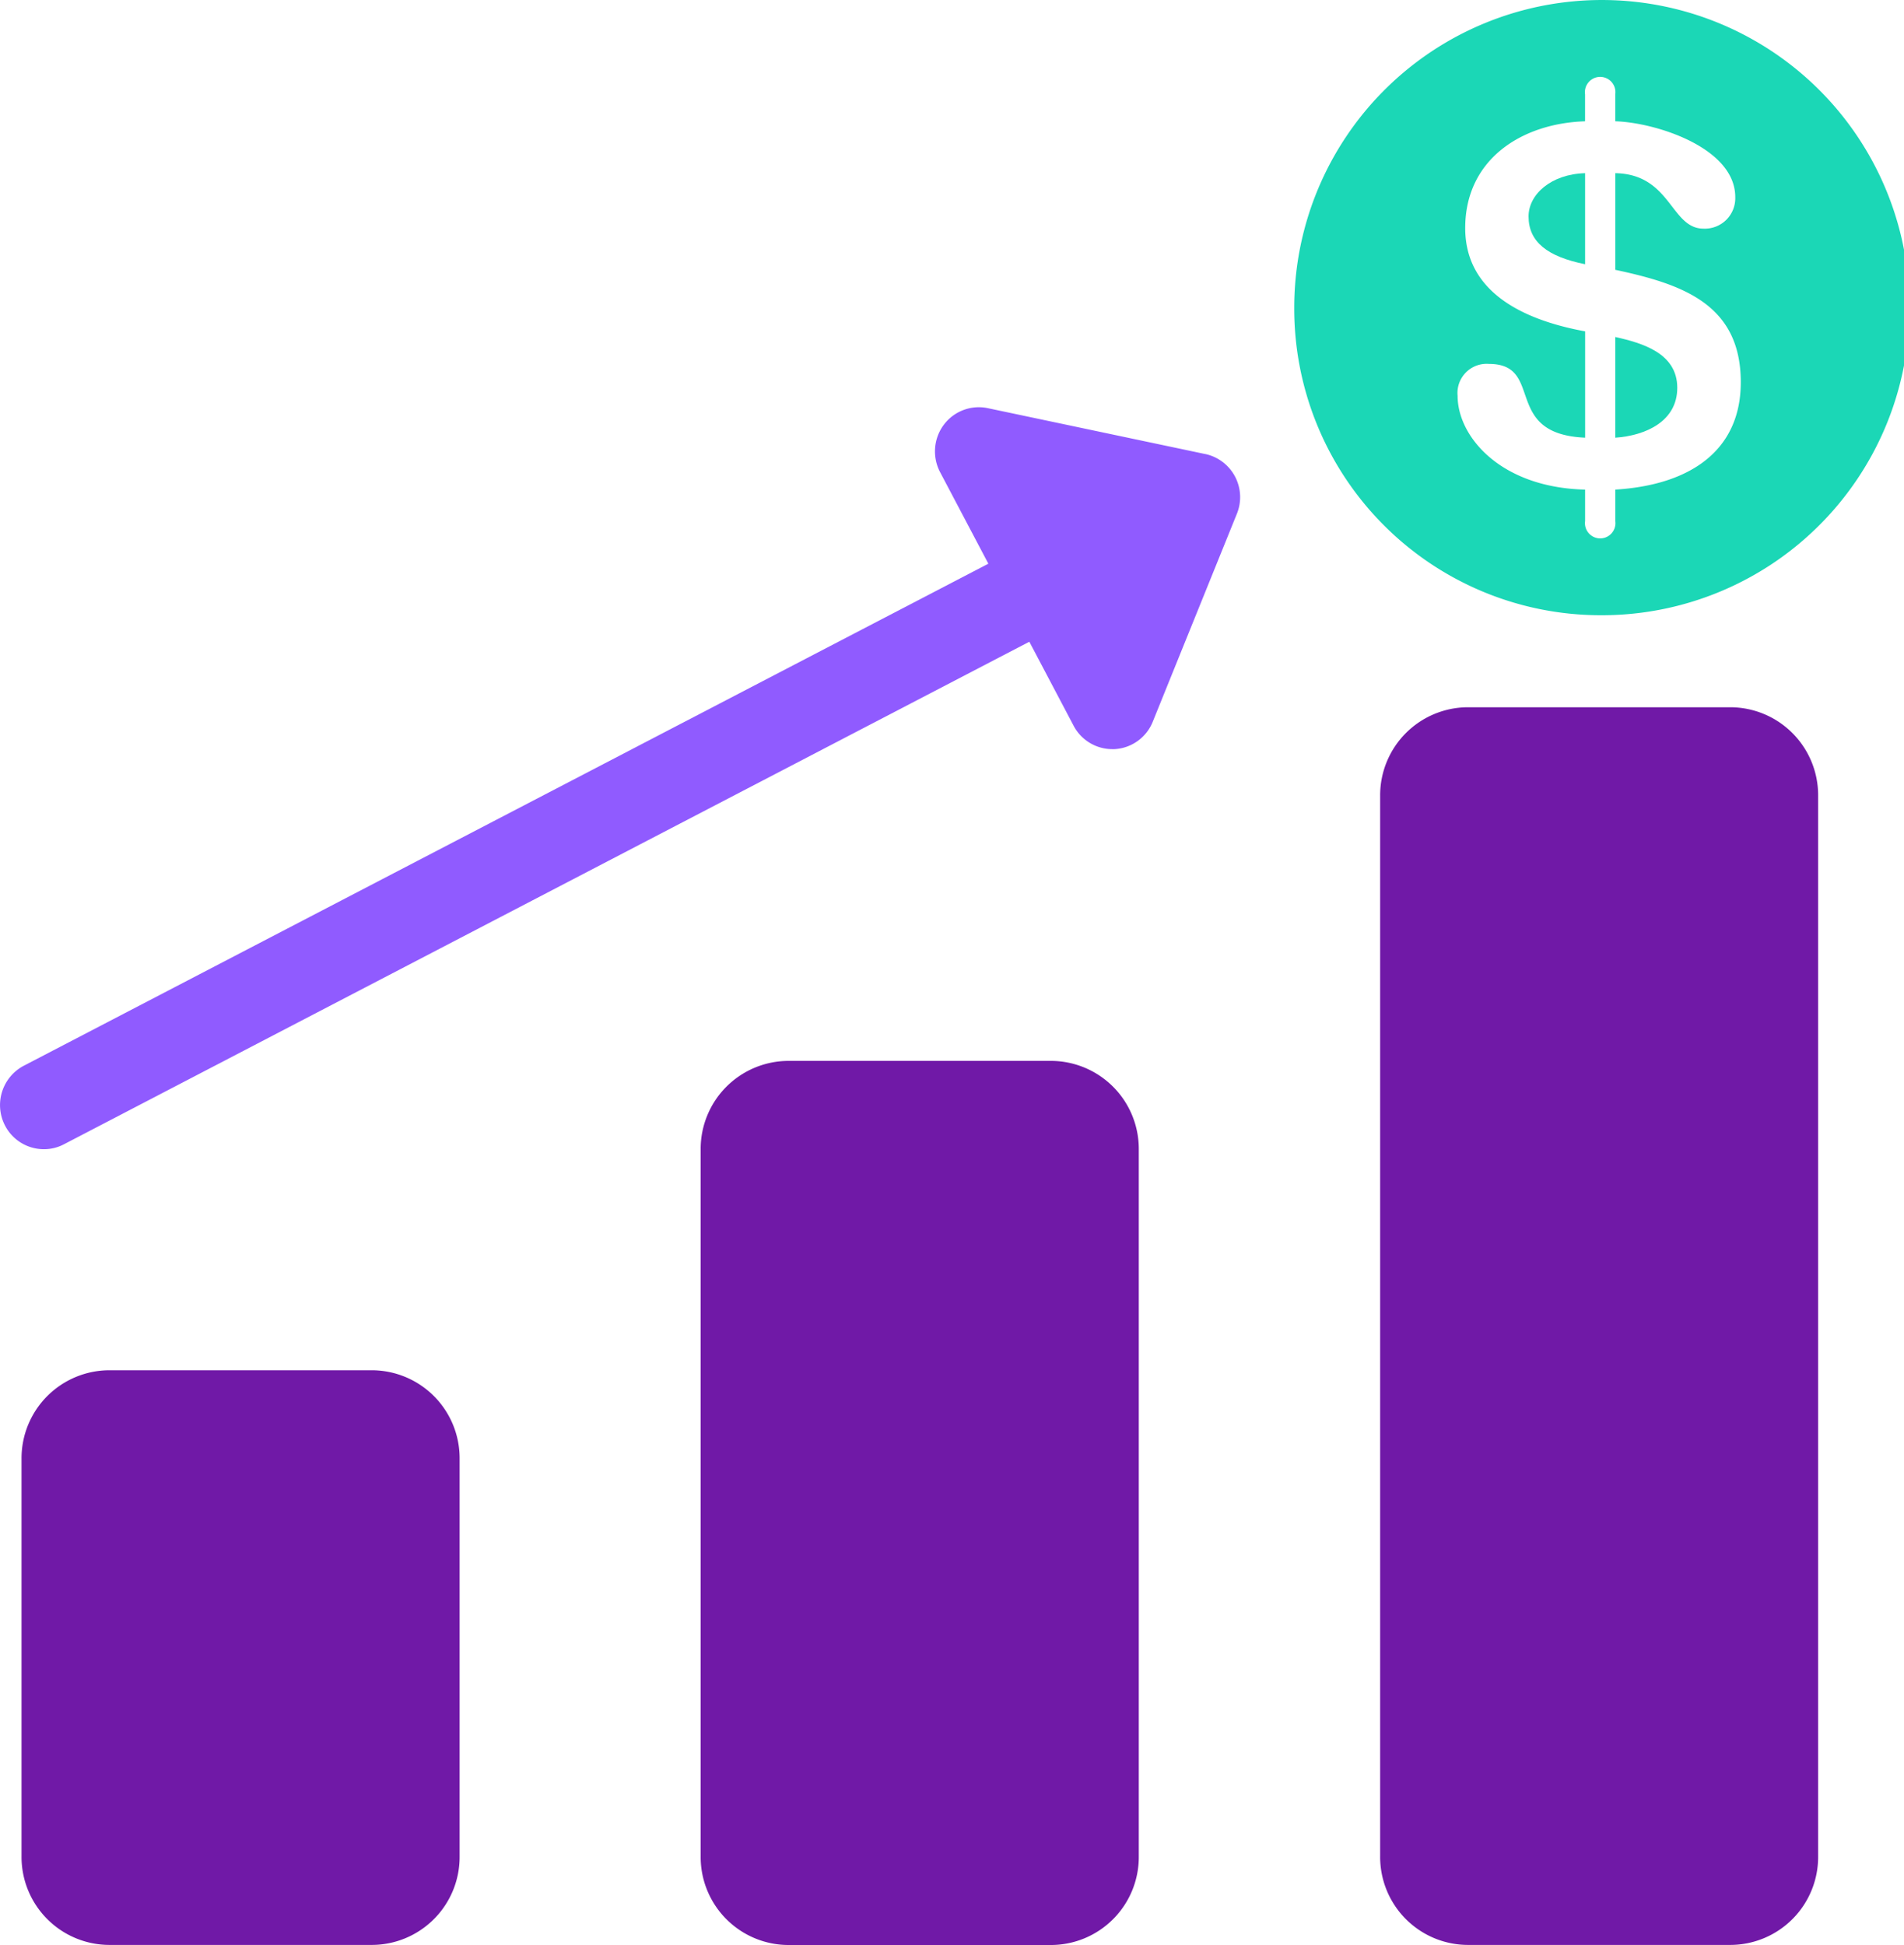
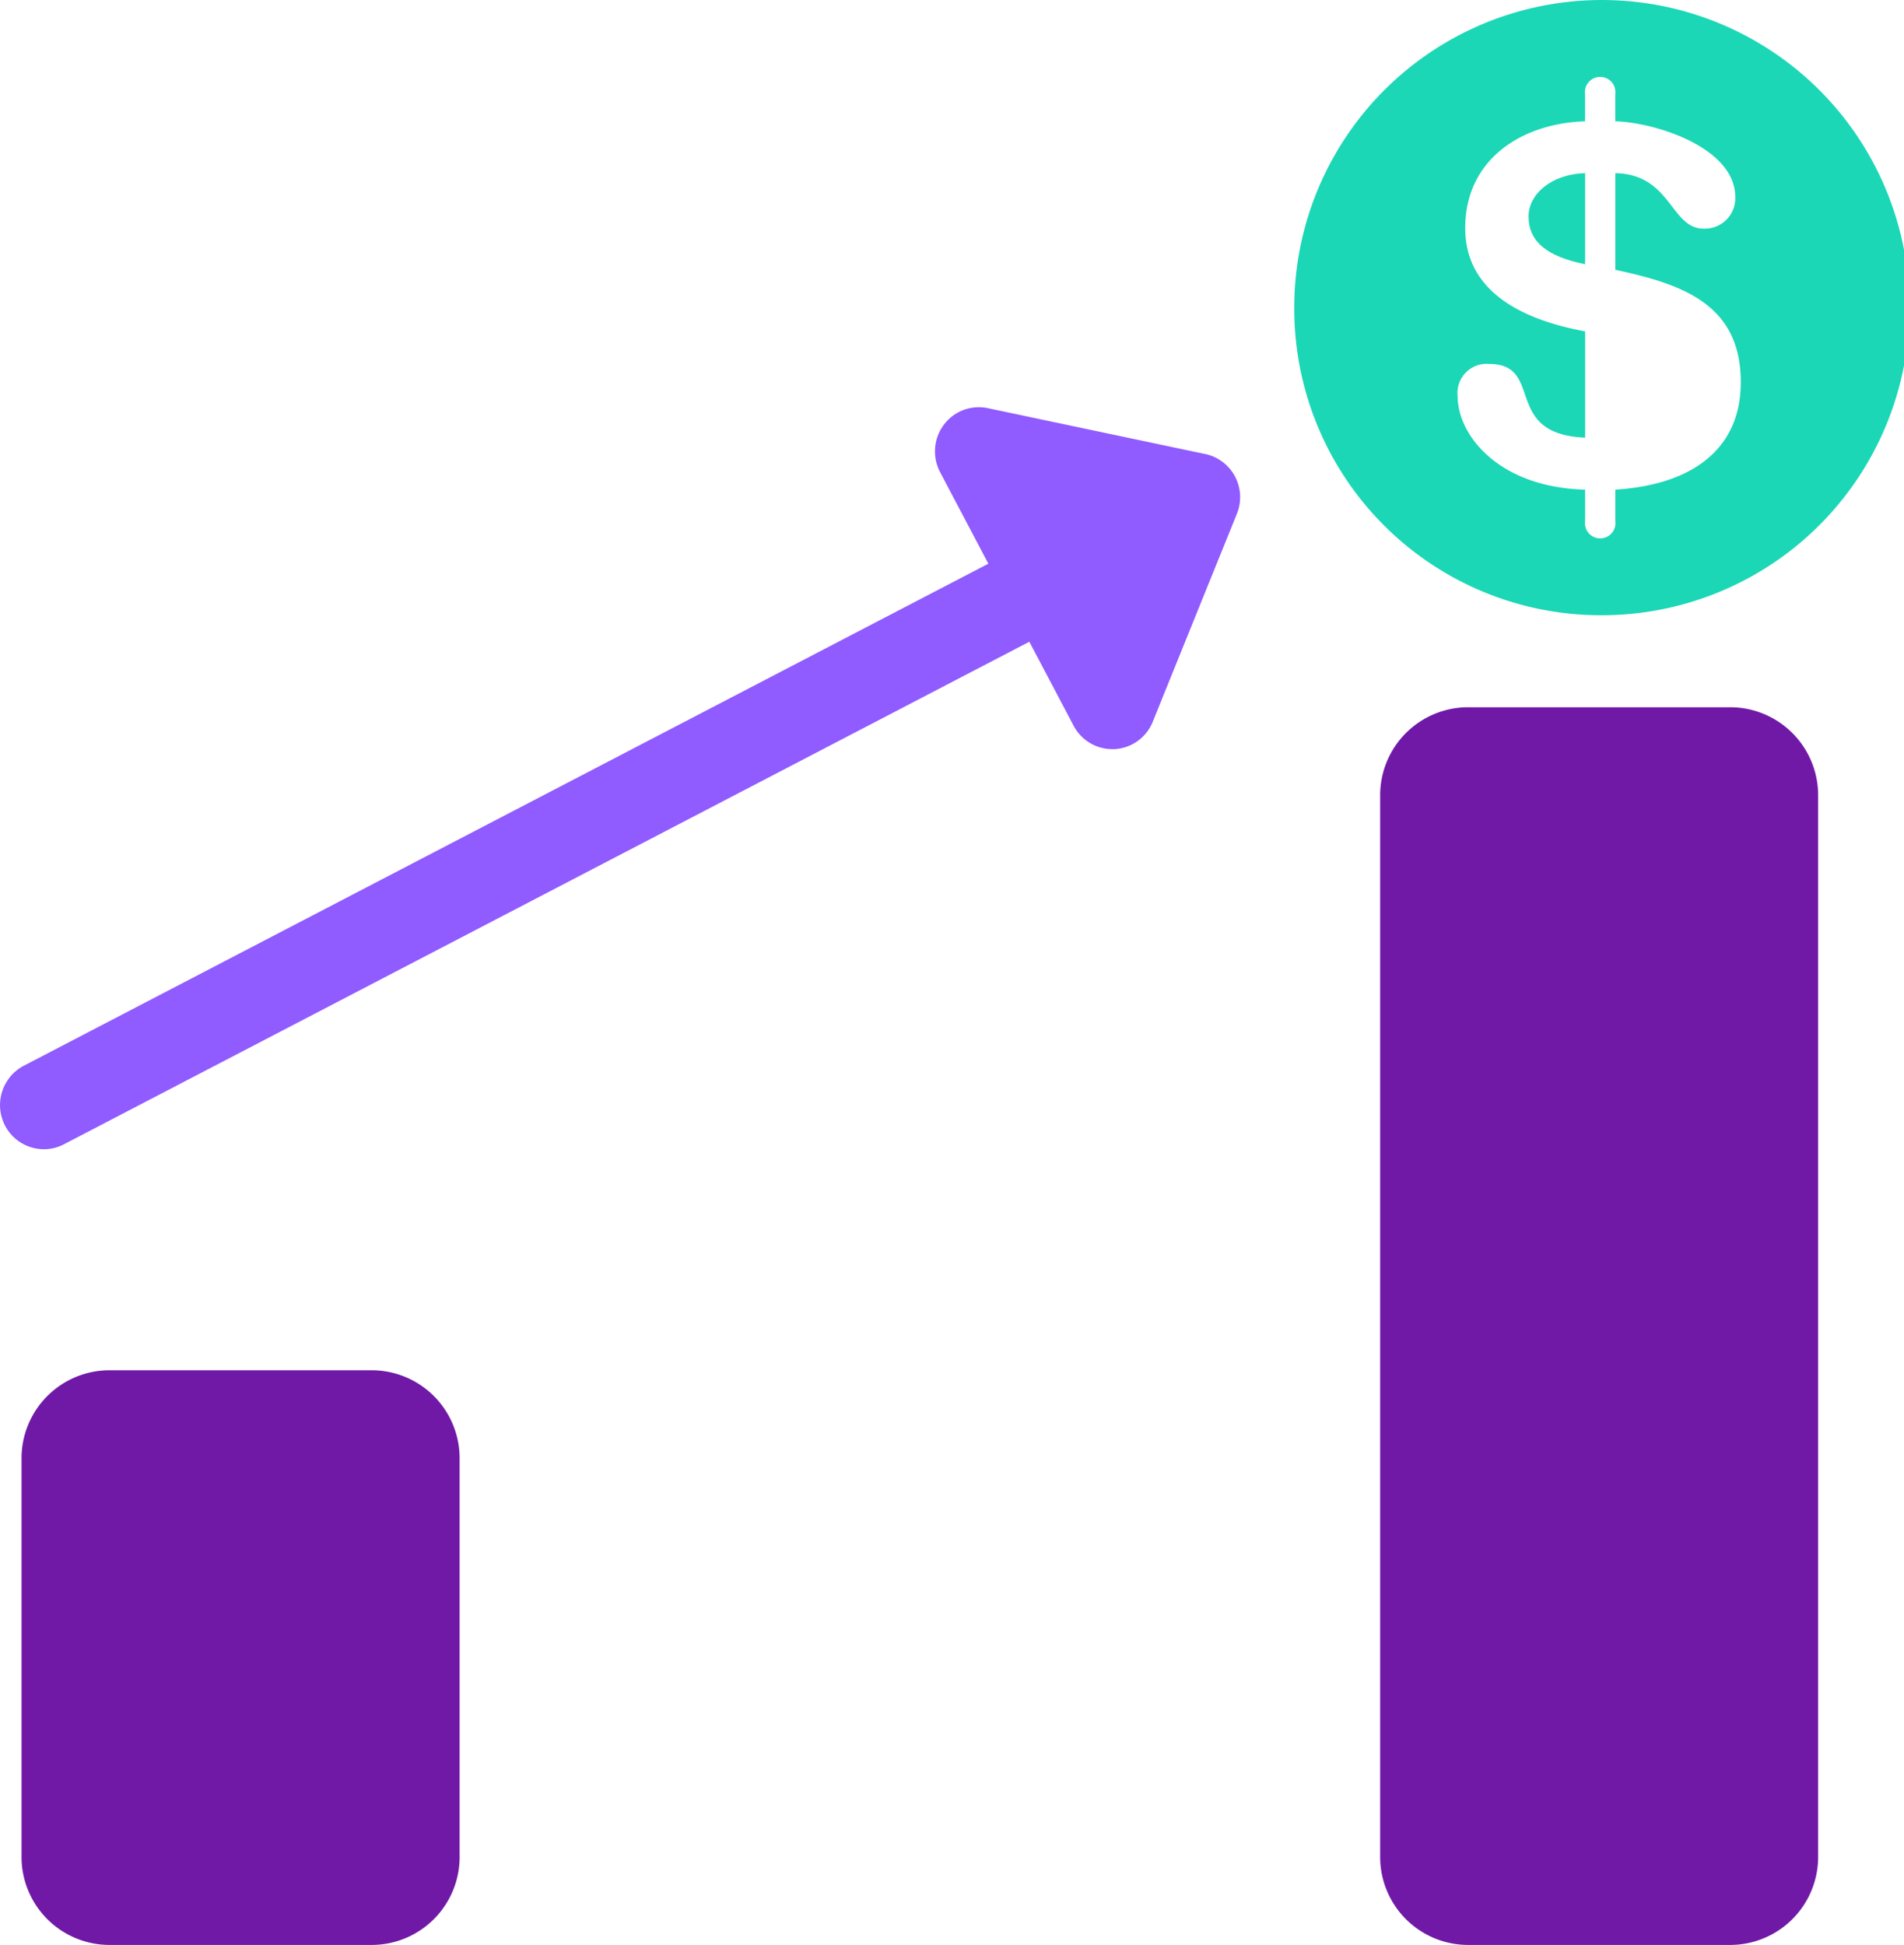
<svg xmlns="http://www.w3.org/2000/svg" width="98.495" height="100.623" viewBox="0 0 98.495 100.623">
  <title>Chart Icon</title>
  <g id="chart-icon" transform="translate(-0.604)">
    <g id="Layer_1" data-name="Layer 1">
      <g id="Group_289045" data-name="Group 289045">
-         <path id="Path_289044" data-name="Path 289044" d="M87.37,20.064c0-1.792-1.8-2.314-3.207-2.631v5.211C85.729,22.536,87.37,21.8,87.37,20.064Z" fill="#1bd7b6" />
        <path id="Path_289045" data-name="Path 289045" d="M82.6,8.959c-1.773.051-2.923,1.107-2.923,2.237,0,1.317.972,2.079,2.925,2.473l0-4.71Z" fill="#1bd7b6" />
        <path id="Path_289046" data-name="Path 289046" d="M83.329,31.828A15.914,15.914,0,1,0,67.556,15.915,15.859,15.859,0,0,0,83.329,31.828ZM76.4,11.8c0-3.575,2.946-5.423,6.2-5.525v-1.4a.789.789,0,1,1,1.563,0v1.4c2.03.054,6.207,1.34,6.207,3.924a1.574,1.574,0,0,1-1.644,1.629c-1.7,0-1.672-2.815-4.561-2.869v5c3.445.736,6.491,1.764,6.491,5.817,0,3.524-2.607,5.316-6.491,5.553v1.627a.789.789,0,1,1-1.563,0V25.33c-4.406-.109-6.595-2.766-6.595-4.847a1.509,1.509,0,0,1,1.614-1.657c2.921,0,.651,3.631,4.983,3.817v-5.5C78.737,16.431,76.4,14.722,76.4,11.8Z" fill="#1bd7b6" />
        <path id="Path_289047" data-name="Path 289047" d="M19.844,70.889H6.249a4.553,4.553,0,0,0-4.531,4.575v20.58a4.554,4.554,0,0,0,4.531,4.575h13.6a4.55,4.55,0,0,0,4.531-4.575V75.464A4.55,4.55,0,0,0,19.844,70.889Z" fill="#7019a7" />
-         <path id="Path_289048" data-name="Path 289048" d="M54.981,54.884h-13.6a4.553,4.553,0,0,0-4.531,4.575V96.048a4.552,4.552,0,0,0,4.531,4.575h13.6a4.552,4.552,0,0,0,4.533-4.575v-36.6A4.552,4.552,0,0,0,54.981,54.884Z" fill="#7019a7" />
        <path id="Path_289049" data-name="Path 289049" d="M90.124,36.589H76.531A4.553,4.553,0,0,0,72,41.162V96.044a4.552,4.552,0,0,0,4.533,4.575H90.124a4.551,4.551,0,0,0,4.533-4.575V41.164A4.552,4.552,0,0,0,90.124,36.589Z" fill="#7019a7" />
        <path id="Path_289050" data-name="Path 289050" d="M62.948,23.489,51.7,21.115a2.261,2.261,0,0,0-2.276.865,2.306,2.306,0,0,0-.187,2.449l2.495,4.733L1.831,55.137a2.3,2.3,0,0,0-.974,3.079,2.265,2.265,0,0,0,2.015,1.237A2.211,2.211,0,0,0,3.909,59.2l49.943-26,2.289,4.342a2.262,2.262,0,0,0,2,1.214c.038,0,.074,0,.115,0A2.264,2.264,0,0,0,60.24,37.33l4.346-10.743a2.283,2.283,0,0,0-1.638-3.1Z" fill="#905bff" />
      </g>
    </g>
  </g>
</svg>